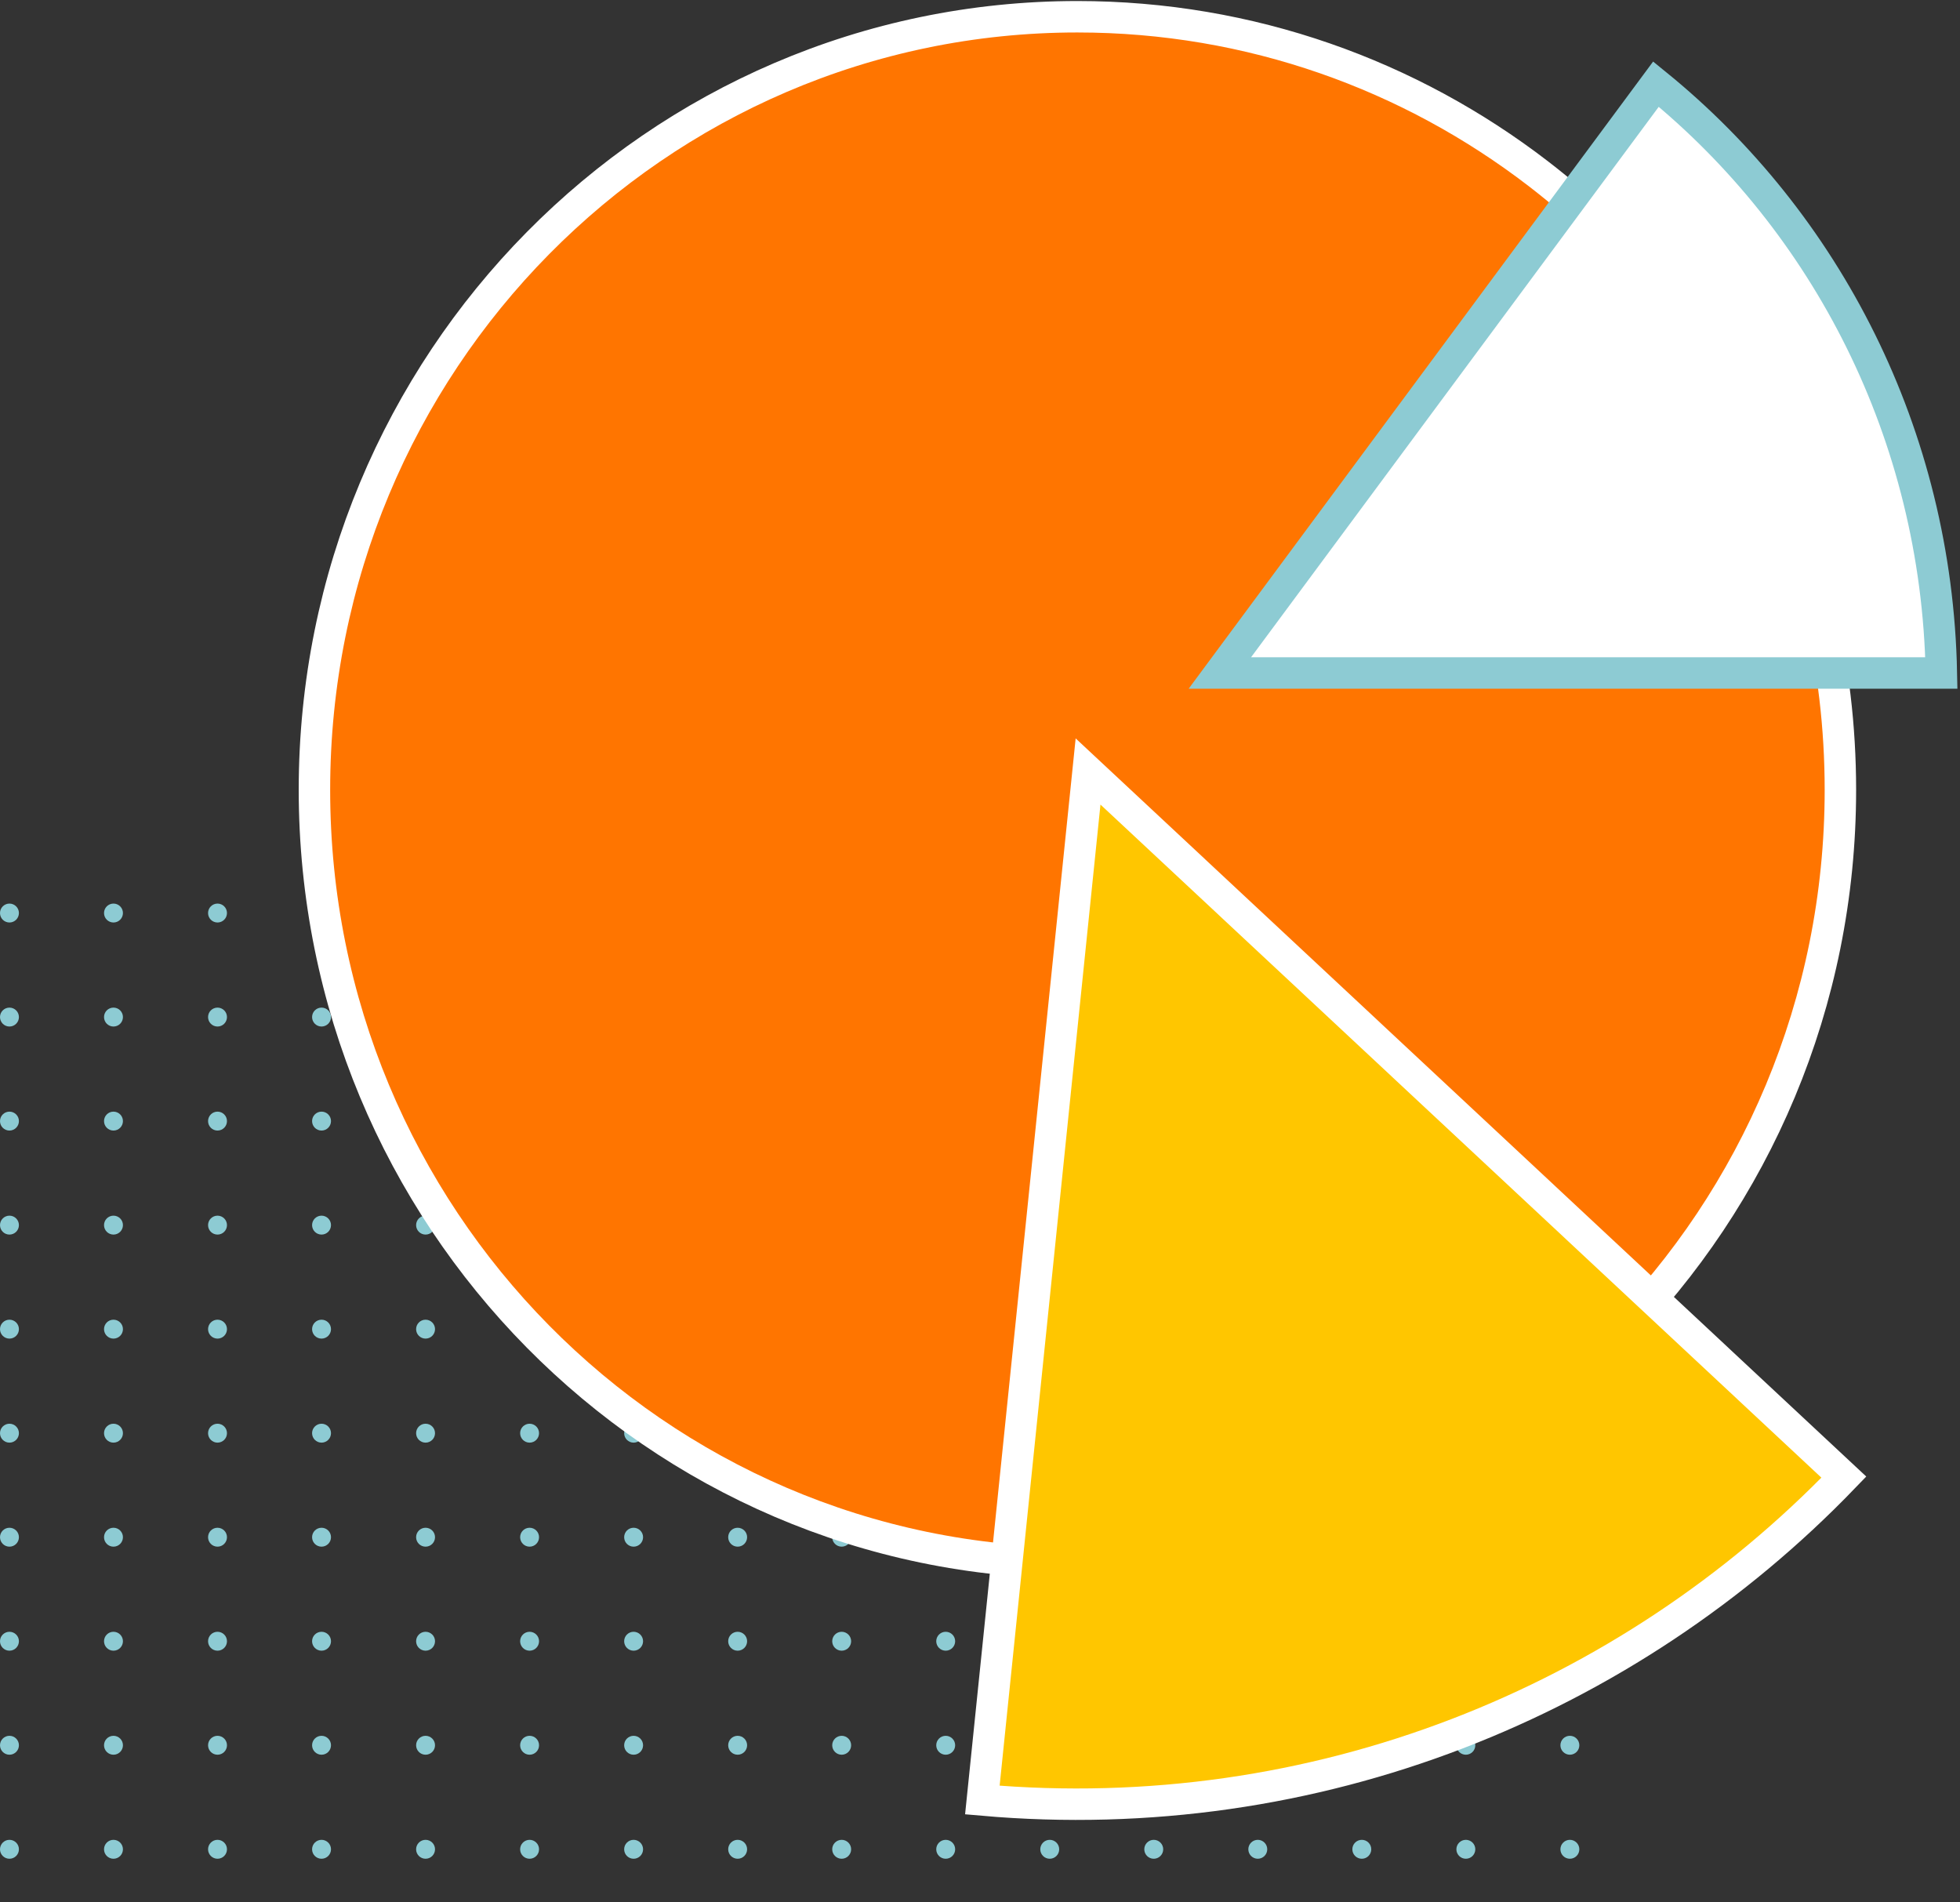
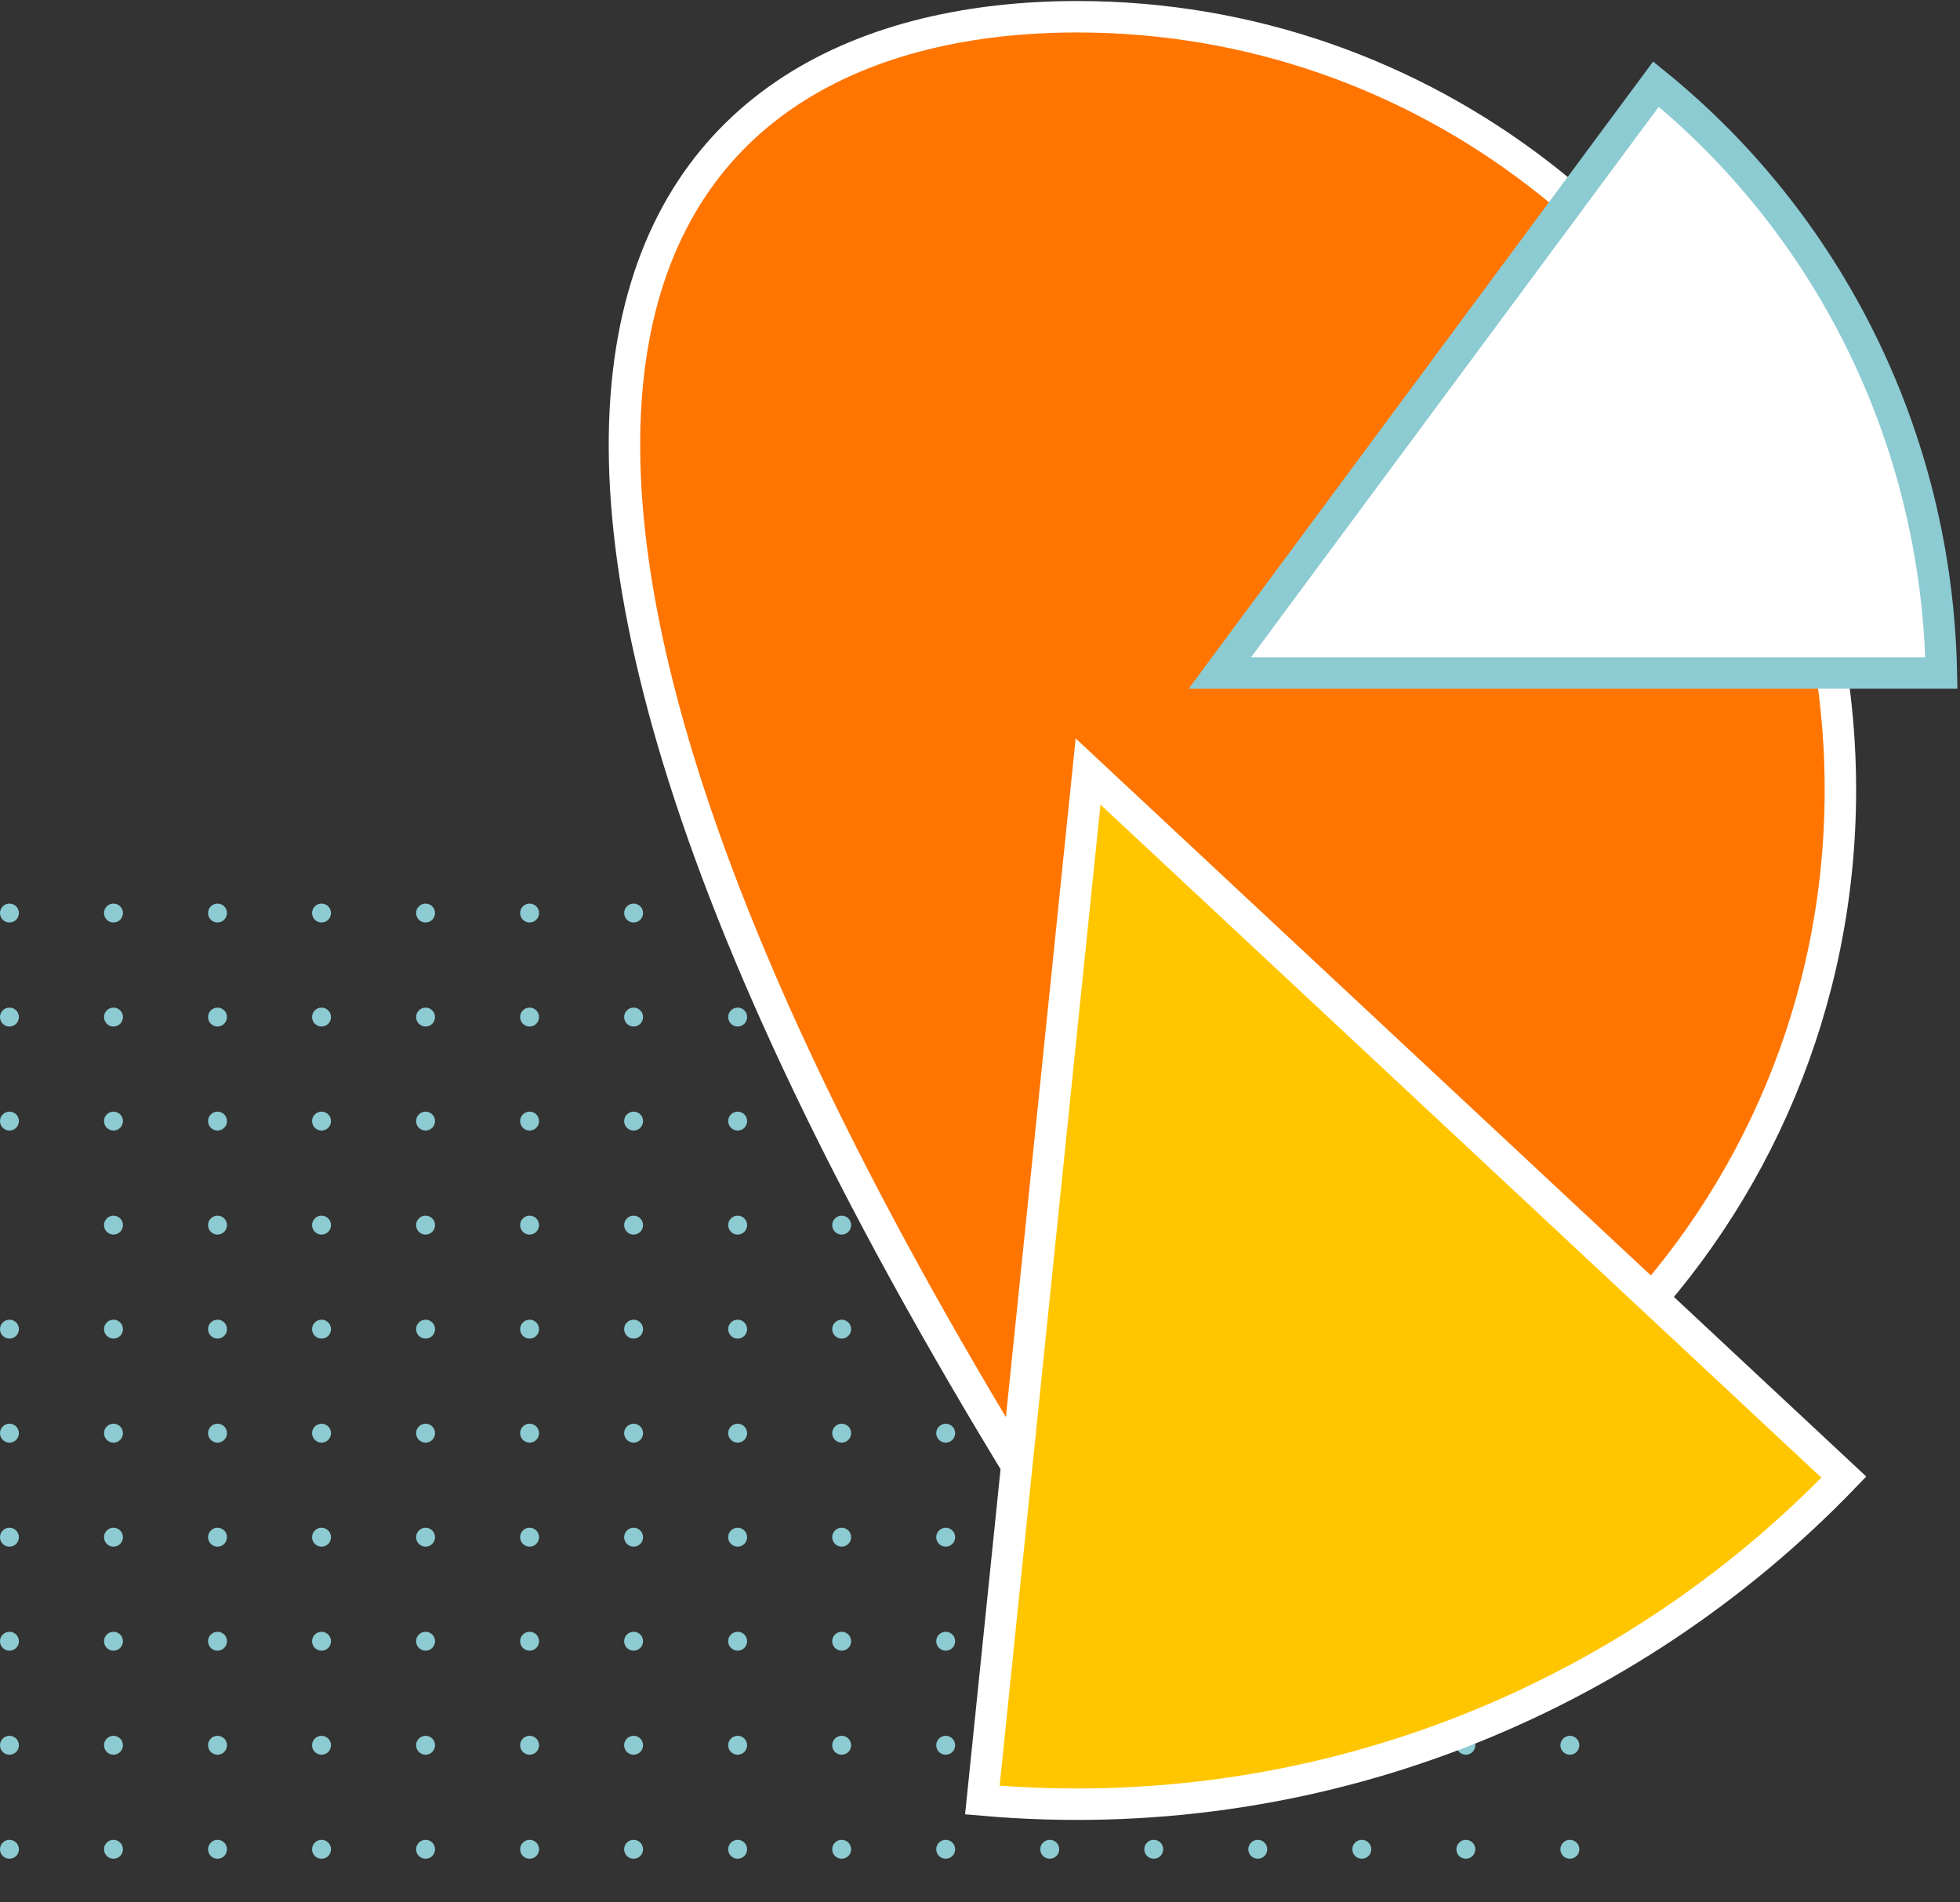
<svg xmlns="http://www.w3.org/2000/svg" width="374" height="363" viewBox="0 0 374 363" fill="none">
  <rect x="0" y="0" width="374" height="363" fill="#333333" stroke="none" />
  <circle cx="1.805" cy="174.222" r="1.805" fill="#8DCBD3" />
  <circle cx="21.654" cy="174.222" r="1.805" fill="#8DCBD3" />
  <circle cx="41.506" cy="174.222" r="1.805" fill="#8DCBD3" />
  <circle cx="61.355" cy="174.222" r="1.805" fill="#8DCBD3" />
  <circle cx="81.205" cy="174.222" r="1.805" fill="#8DCBD3" />
  <circle cx="101.055" cy="174.222" r="1.805" fill="#8DCBD3" />
  <circle cx="120.904" cy="174.222" r="1.805" fill="#8DCBD3" />
  <circle cx="140.756" cy="174.222" r="1.805" fill="#8DCBD3" />
  <circle cx="1.805" cy="194.072" r="1.805" fill="#8DCBD3" />
  <circle cx="21.654" cy="194.072" r="1.805" fill="#8DCBD3" />
  <circle cx="41.506" cy="194.072" r="1.805" fill="#8DCBD3" />
  <circle cx="61.355" cy="194.072" r="1.805" fill="#8DCBD3" />
  <circle cx="81.205" cy="194.072" r="1.805" fill="#8DCBD3" />
  <circle cx="101.055" cy="194.072" r="1.805" fill="#8DCBD3" />
  <circle cx="120.904" cy="194.072" r="1.805" fill="#8DCBD3" />
  <circle cx="140.756" cy="194.072" r="1.805" fill="#8DCBD3" />
  <circle cx="160.605" cy="174.222" r="1.805" fill="#8DCBD3" />
  <circle cx="180.455" cy="174.222" r="1.805" fill="#8DCBD3" />
  <circle cx="200.307" cy="174.222" r="1.805" fill="#8DCBD3" />
  <circle cx="220.154" cy="174.222" r="1.805" fill="#8DCBD3" />
  <circle cx="240.006" cy="174.222" r="1.805" fill="#8DCBD3" />
  <circle cx="259.855" cy="174.222" r="1.805" fill="#8DCBD3" />
  <circle cx="279.707" cy="174.222" r="1.805" fill="#8DCBD3" />
  <circle cx="299.557" cy="174.222" r="1.805" fill="#8DCBD3" />
  <circle cx="160.605" cy="194.072" r="1.805" fill="#8DCBD3" />
  <circle cx="180.455" cy="194.072" r="1.805" fill="#8DCBD3" />
  <circle cx="200.307" cy="194.072" r="1.805" fill="#8DCBD3" />
  <circle cx="220.154" cy="194.072" r="1.805" fill="#8DCBD3" />
  <circle cx="240.006" cy="194.072" r="1.805" fill="#8DCBD3" />
  <circle cx="259.855" cy="194.072" r="1.805" fill="#8DCBD3" />
  <circle cx="279.707" cy="194.072" r="1.805" fill="#8DCBD3" />
  <circle cx="299.557" cy="194.072" r="1.805" fill="#8DCBD3" />
  <circle cx="1.805" cy="213.922" r="1.805" fill="#8DCBD3" />
  <circle cx="21.654" cy="213.922" r="1.805" fill="#8DCBD3" />
  <circle cx="41.506" cy="213.922" r="1.805" fill="#8DCBD3" />
  <circle cx="61.355" cy="213.922" r="1.805" fill="#8DCBD3" />
  <circle cx="81.205" cy="213.922" r="1.805" fill="#8DCBD3" />
  <circle cx="101.055" cy="213.922" r="1.805" fill="#8DCBD3" />
  <circle cx="120.904" cy="213.922" r="1.805" fill="#8DCBD3" />
  <circle cx="140.756" cy="213.922" r="1.805" fill="#8DCBD3" />
-   <circle cx="1.805" cy="233.772" r="1.805" fill="#8DCBD3" />
  <circle cx="21.654" cy="233.772" r="1.805" fill="#8DCBD3" />
  <circle cx="41.506" cy="233.772" r="1.805" fill="#8DCBD3" />
  <circle cx="61.355" cy="233.772" r="1.805" fill="#8DCBD3" />
  <circle cx="81.205" cy="233.772" r="1.805" fill="#8DCBD3" />
  <circle cx="101.055" cy="233.772" r="1.805" fill="#8DCBD3" />
  <circle cx="120.904" cy="233.772" r="1.805" fill="#8DCBD3" />
  <circle cx="140.756" cy="233.772" r="1.805" fill="#8DCBD3" />
  <circle cx="1.805" cy="253.622" r="1.805" fill="#8DCBD3" />
  <circle cx="21.654" cy="253.622" r="1.805" fill="#8DCBD3" />
  <circle cx="41.506" cy="253.622" r="1.805" fill="#8DCBD3" />
  <circle cx="61.355" cy="253.622" r="1.805" fill="#8DCBD3" />
  <circle cx="81.205" cy="253.622" r="1.805" fill="#8DCBD3" />
  <circle cx="101.055" cy="253.622" r="1.805" fill="#8DCBD3" />
  <circle cx="120.904" cy="253.622" r="1.805" fill="#8DCBD3" />
  <circle cx="140.756" cy="253.622" r="1.805" fill="#8DCBD3" />
  <circle cx="1.805" cy="273.472" r="1.805" fill="#8DCBD3" />
  <circle cx="21.654" cy="273.472" r="1.805" fill="#8DCBD3" />
  <circle cx="41.506" cy="273.472" r="1.805" fill="#8DCBD3" />
  <circle cx="61.355" cy="273.472" r="1.805" fill="#8DCBD3" />
  <circle cx="81.205" cy="273.472" r="1.805" fill="#8DCBD3" />
  <circle cx="101.055" cy="273.472" r="1.805" fill="#8DCBD3" />
  <circle cx="120.904" cy="273.472" r="1.805" fill="#8DCBD3" />
  <circle cx="140.756" cy="273.472" r="1.805" fill="#8DCBD3" />
  <circle cx="1.805" cy="293.322" r="1.805" fill="#8DCBD3" />
  <circle cx="21.654" cy="293.322" r="1.805" fill="#8DCBD3" />
  <circle cx="41.506" cy="293.322" r="1.805" fill="#8DCBD3" />
  <circle cx="61.355" cy="293.322" r="1.805" fill="#8DCBD3" />
  <circle cx="81.205" cy="293.322" r="1.805" fill="#8DCBD3" />
  <circle cx="101.055" cy="293.322" r="1.805" fill="#8DCBD3" />
  <circle cx="120.904" cy="293.322" r="1.805" fill="#8DCBD3" />
  <circle cx="140.756" cy="293.322" r="1.805" fill="#8DCBD3" />
  <circle cx="1.805" cy="313.172" r="1.805" fill="#8DCBD3" />
  <circle cx="21.654" cy="313.172" r="1.805" fill="#8DCBD3" />
  <circle cx="41.506" cy="313.172" r="1.805" fill="#8DCBD3" />
  <circle cx="61.355" cy="313.172" r="1.805" fill="#8DCBD3" />
  <circle cx="81.205" cy="313.172" r="1.805" fill="#8DCBD3" />
  <circle cx="101.055" cy="313.172" r="1.805" fill="#8DCBD3" />
  <circle cx="120.904" cy="313.172" r="1.805" fill="#8DCBD3" />
  <circle cx="140.756" cy="313.172" r="1.805" fill="#8DCBD3" />
  <circle cx="1.805" cy="333.022" r="1.805" fill="#8DCBD3" />
  <circle cx="21.654" cy="333.022" r="1.805" fill="#8DCBD3" />
  <circle cx="41.506" cy="333.022" r="1.805" fill="#8DCBD3" />
  <circle cx="61.355" cy="333.022" r="1.805" fill="#8DCBD3" />
  <circle cx="81.205" cy="333.022" r="1.805" fill="#8DCBD3" />
  <circle cx="101.055" cy="333.022" r="1.805" fill="#8DCBD3" />
  <circle cx="120.904" cy="333.022" r="1.805" fill="#8DCBD3" />
  <circle cx="140.756" cy="333.022" r="1.805" fill="#8DCBD3" />
  <circle cx="1.805" cy="352.872" r="1.805" fill="#8DCBD3" />
  <circle cx="21.654" cy="352.872" r="1.805" fill="#8DCBD3" />
  <circle cx="41.506" cy="352.872" r="1.805" fill="#8DCBD3" />
  <circle cx="61.355" cy="352.872" r="1.805" fill="#8DCBD3" />
  <circle cx="81.205" cy="352.872" r="1.805" fill="#8DCBD3" />
  <circle cx="101.055" cy="352.872" r="1.805" fill="#8DCBD3" />
  <circle cx="120.904" cy="352.872" r="1.805" fill="#8DCBD3" />
  <circle cx="140.756" cy="352.872" r="1.805" fill="#8DCBD3" />
  <circle cx="160.605" cy="213.922" r="1.805" fill="#8DCBD3" />
  <circle cx="180.455" cy="213.922" r="1.805" fill="#8DCBD3" />
  <circle cx="200.307" cy="213.922" r="1.805" fill="#8DCBD3" />
  <circle cx="220.154" cy="213.922" r="1.805" fill="#8DCBD3" />
  <circle cx="240.006" cy="213.922" r="1.805" fill="#8DCBD3" />
  <circle cx="259.855" cy="213.922" r="1.805" fill="#8DCBD3" />
  <circle cx="279.707" cy="213.922" r="1.805" fill="#8DCBD3" />
  <circle cx="299.557" cy="213.922" r="1.805" fill="#8DCBD3" />
  <circle cx="160.605" cy="233.772" r="1.805" fill="#8DCBD3" />
  <circle cx="180.455" cy="233.772" r="1.805" fill="#8DCBD3" />
  <circle cx="200.307" cy="233.772" r="1.805" fill="#8DCBD3" />
  <circle cx="220.154" cy="233.772" r="1.805" fill="#8DCBD3" />
  <circle cx="240.006" cy="233.772" r="1.805" fill="#8DCBD3" />
  <circle cx="259.855" cy="233.772" r="1.805" fill="#8DCBD3" />
  <circle cx="279.707" cy="233.772" r="1.805" fill="#8DCBD3" />
  <circle cx="299.557" cy="233.772" r="1.805" fill="#8DCBD3" />
  <circle cx="160.605" cy="253.622" r="1.805" fill="#8DCBD3" />
  <circle cx="180.455" cy="253.622" r="1.805" fill="#8DCBD3" />
  <circle cx="200.307" cy="253.622" r="1.805" fill="#8DCBD3" />
  <circle cx="220.154" cy="253.622" r="1.805" fill="#8DCBD3" />
  <circle cx="240.006" cy="253.622" r="1.805" fill="#8DCBD3" />
  <circle cx="259.855" cy="253.622" r="1.805" fill="#8DCBD3" />
  <circle cx="279.707" cy="253.622" r="1.805" fill="#8DCBD3" />
  <circle cx="299.557" cy="253.622" r="1.805" fill="#8DCBD3" />
  <circle cx="160.605" cy="273.472" r="1.805" fill="#8DCBD3" />
  <circle cx="180.455" cy="273.472" r="1.805" fill="#8DCBD3" />
  <circle cx="200.307" cy="273.472" r="1.805" fill="#8DCBD3" />
  <circle cx="220.154" cy="273.472" r="1.805" fill="#8DCBD3" />
  <circle cx="240.006" cy="273.472" r="1.805" fill="#8DCBD3" />
  <circle cx="259.855" cy="273.472" r="1.805" fill="#8DCBD3" />
  <circle cx="279.707" cy="273.472" r="1.805" fill="#8DCBD3" />
  <circle cx="299.557" cy="273.472" r="1.805" fill="#8DCBD3" />
  <circle cx="160.605" cy="293.322" r="1.805" fill="#8DCBD3" />
  <circle cx="180.455" cy="293.322" r="1.805" fill="#8DCBD3" />
  <circle cx="200.307" cy="293.322" r="1.805" fill="#8DCBD3" />
  <circle cx="220.154" cy="293.322" r="1.805" fill="#8DCBD3" />
  <circle cx="240.006" cy="293.322" r="1.805" fill="#8DCBD3" />
  <circle cx="259.855" cy="293.322" r="1.805" fill="#8DCBD3" />
  <circle cx="279.707" cy="293.322" r="1.805" fill="#8DCBD3" />
  <circle cx="299.557" cy="293.322" r="1.805" fill="#8DCBD3" />
  <circle cx="160.605" cy="313.172" r="1.805" fill="#8DCBD3" />
  <circle cx="180.455" cy="313.172" r="1.805" fill="#8DCBD3" />
  <circle cx="200.307" cy="313.172" r="1.805" fill="#8DCBD3" />
  <circle cx="220.154" cy="313.172" r="1.805" fill="#8DCBD3" />
  <circle cx="240.006" cy="313.172" r="1.805" fill="#8DCBD3" />
  <circle cx="259.855" cy="313.172" r="1.805" fill="#8DCBD3" />
  <circle cx="279.707" cy="313.172" r="1.805" fill="#8DCBD3" />
  <circle cx="299.557" cy="313.172" r="1.805" fill="#8DCBD3" />
  <circle cx="160.605" cy="333.022" r="1.805" fill="#8DCBD3" />
  <circle cx="180.455" cy="333.022" r="1.805" fill="#8DCBD3" />
  <circle cx="200.307" cy="333.022" r="1.805" fill="#8DCBD3" />
  <circle cx="220.154" cy="333.022" r="1.805" fill="#8DCBD3" />
  <circle cx="240.006" cy="333.022" r="1.805" fill="#8DCBD3" />
  <circle cx="259.855" cy="333.022" r="1.805" fill="#8DCBD3" />
  <circle cx="279.707" cy="333.022" r="1.805" fill="#8DCBD3" />
  <circle cx="299.557" cy="333.022" r="1.805" fill="#8DCBD3" />
  <circle cx="160.605" cy="352.872" r="1.805" fill="#8DCBD3" />
  <circle cx="180.455" cy="352.872" r="1.805" fill="#8DCBD3" />
  <circle cx="200.307" cy="352.872" r="1.805" fill="#8DCBD3" />
  <circle cx="220.154" cy="352.872" r="1.805" fill="#8DCBD3" />
  <circle cx="240.006" cy="352.872" r="1.805" fill="#8DCBD3" />
  <circle cx="259.855" cy="352.872" r="1.805" fill="#8DCBD3" />
  <circle cx="279.707" cy="352.872" r="1.805" fill="#8DCBD3" />
  <circle cx="299.557" cy="352.872" r="1.805" fill="#8DCBD3" />
-   <path d="M351.177 150.714C351.177 232.223 285.958 298.232 205.588 298.232C125.218 298.232 60 232.223 60 150.714C60 69.206 125.218 3.196 205.588 3.196C238.63 3.196 269.096 14.346 293.531 33.141C328.556 60.08 351.177 102.714 351.177 150.714Z" fill="#FF7500" stroke="white" stroke-width="6" />
+   <path d="M351.177 150.714C351.177 232.223 285.958 298.232 205.588 298.232C60 69.206 125.218 3.196 205.588 3.196C238.63 3.196 269.096 14.346 293.531 33.141C328.556 60.08 351.177 102.714 351.177 150.714Z" fill="#FF7500" stroke="white" stroke-width="6" />
  <path d="M370.444 128.417H232.769L315.985 16.054C348.462 42.421 369.555 82.872 370.444 128.417Z" fill="white" stroke="#8DCBD3" stroke-width="6" />
  <path d="M187.45 343.472L207.62 147.211L351.838 281.858C310.588 324.694 251.058 349.081 187.45 343.472Z" fill="#FFC600" stroke="white" stroke-width="6" />
</svg>